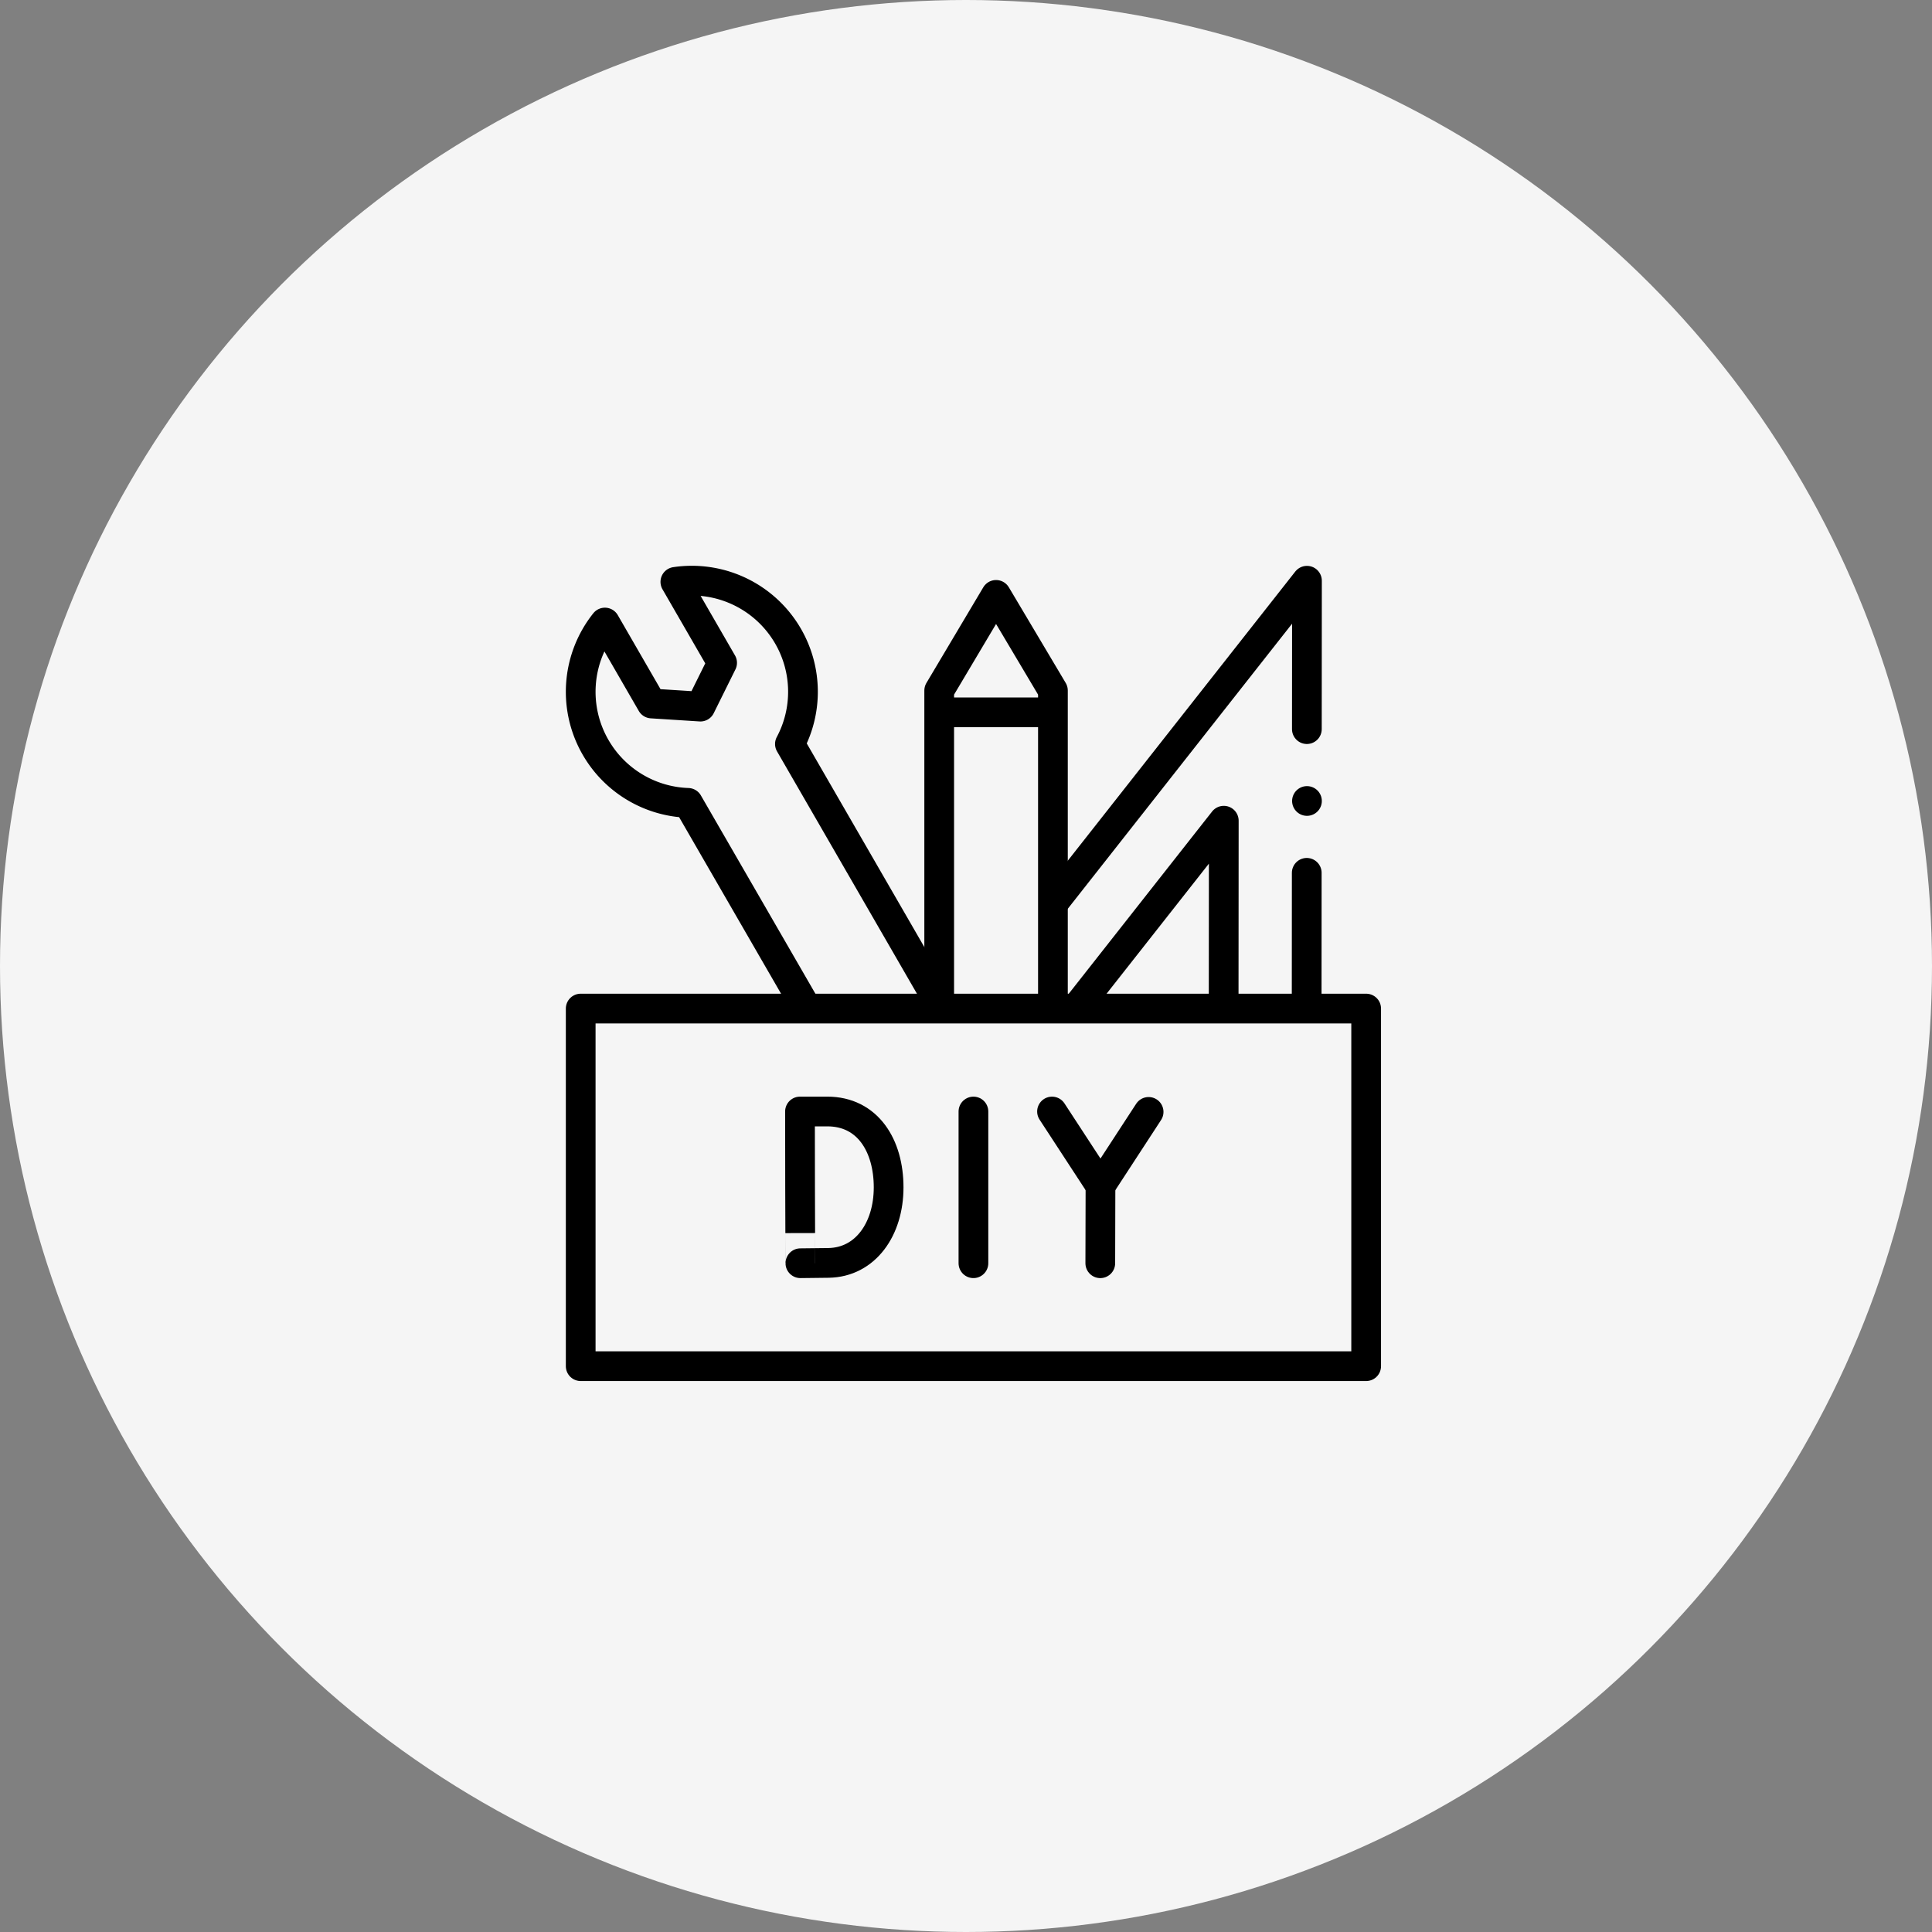
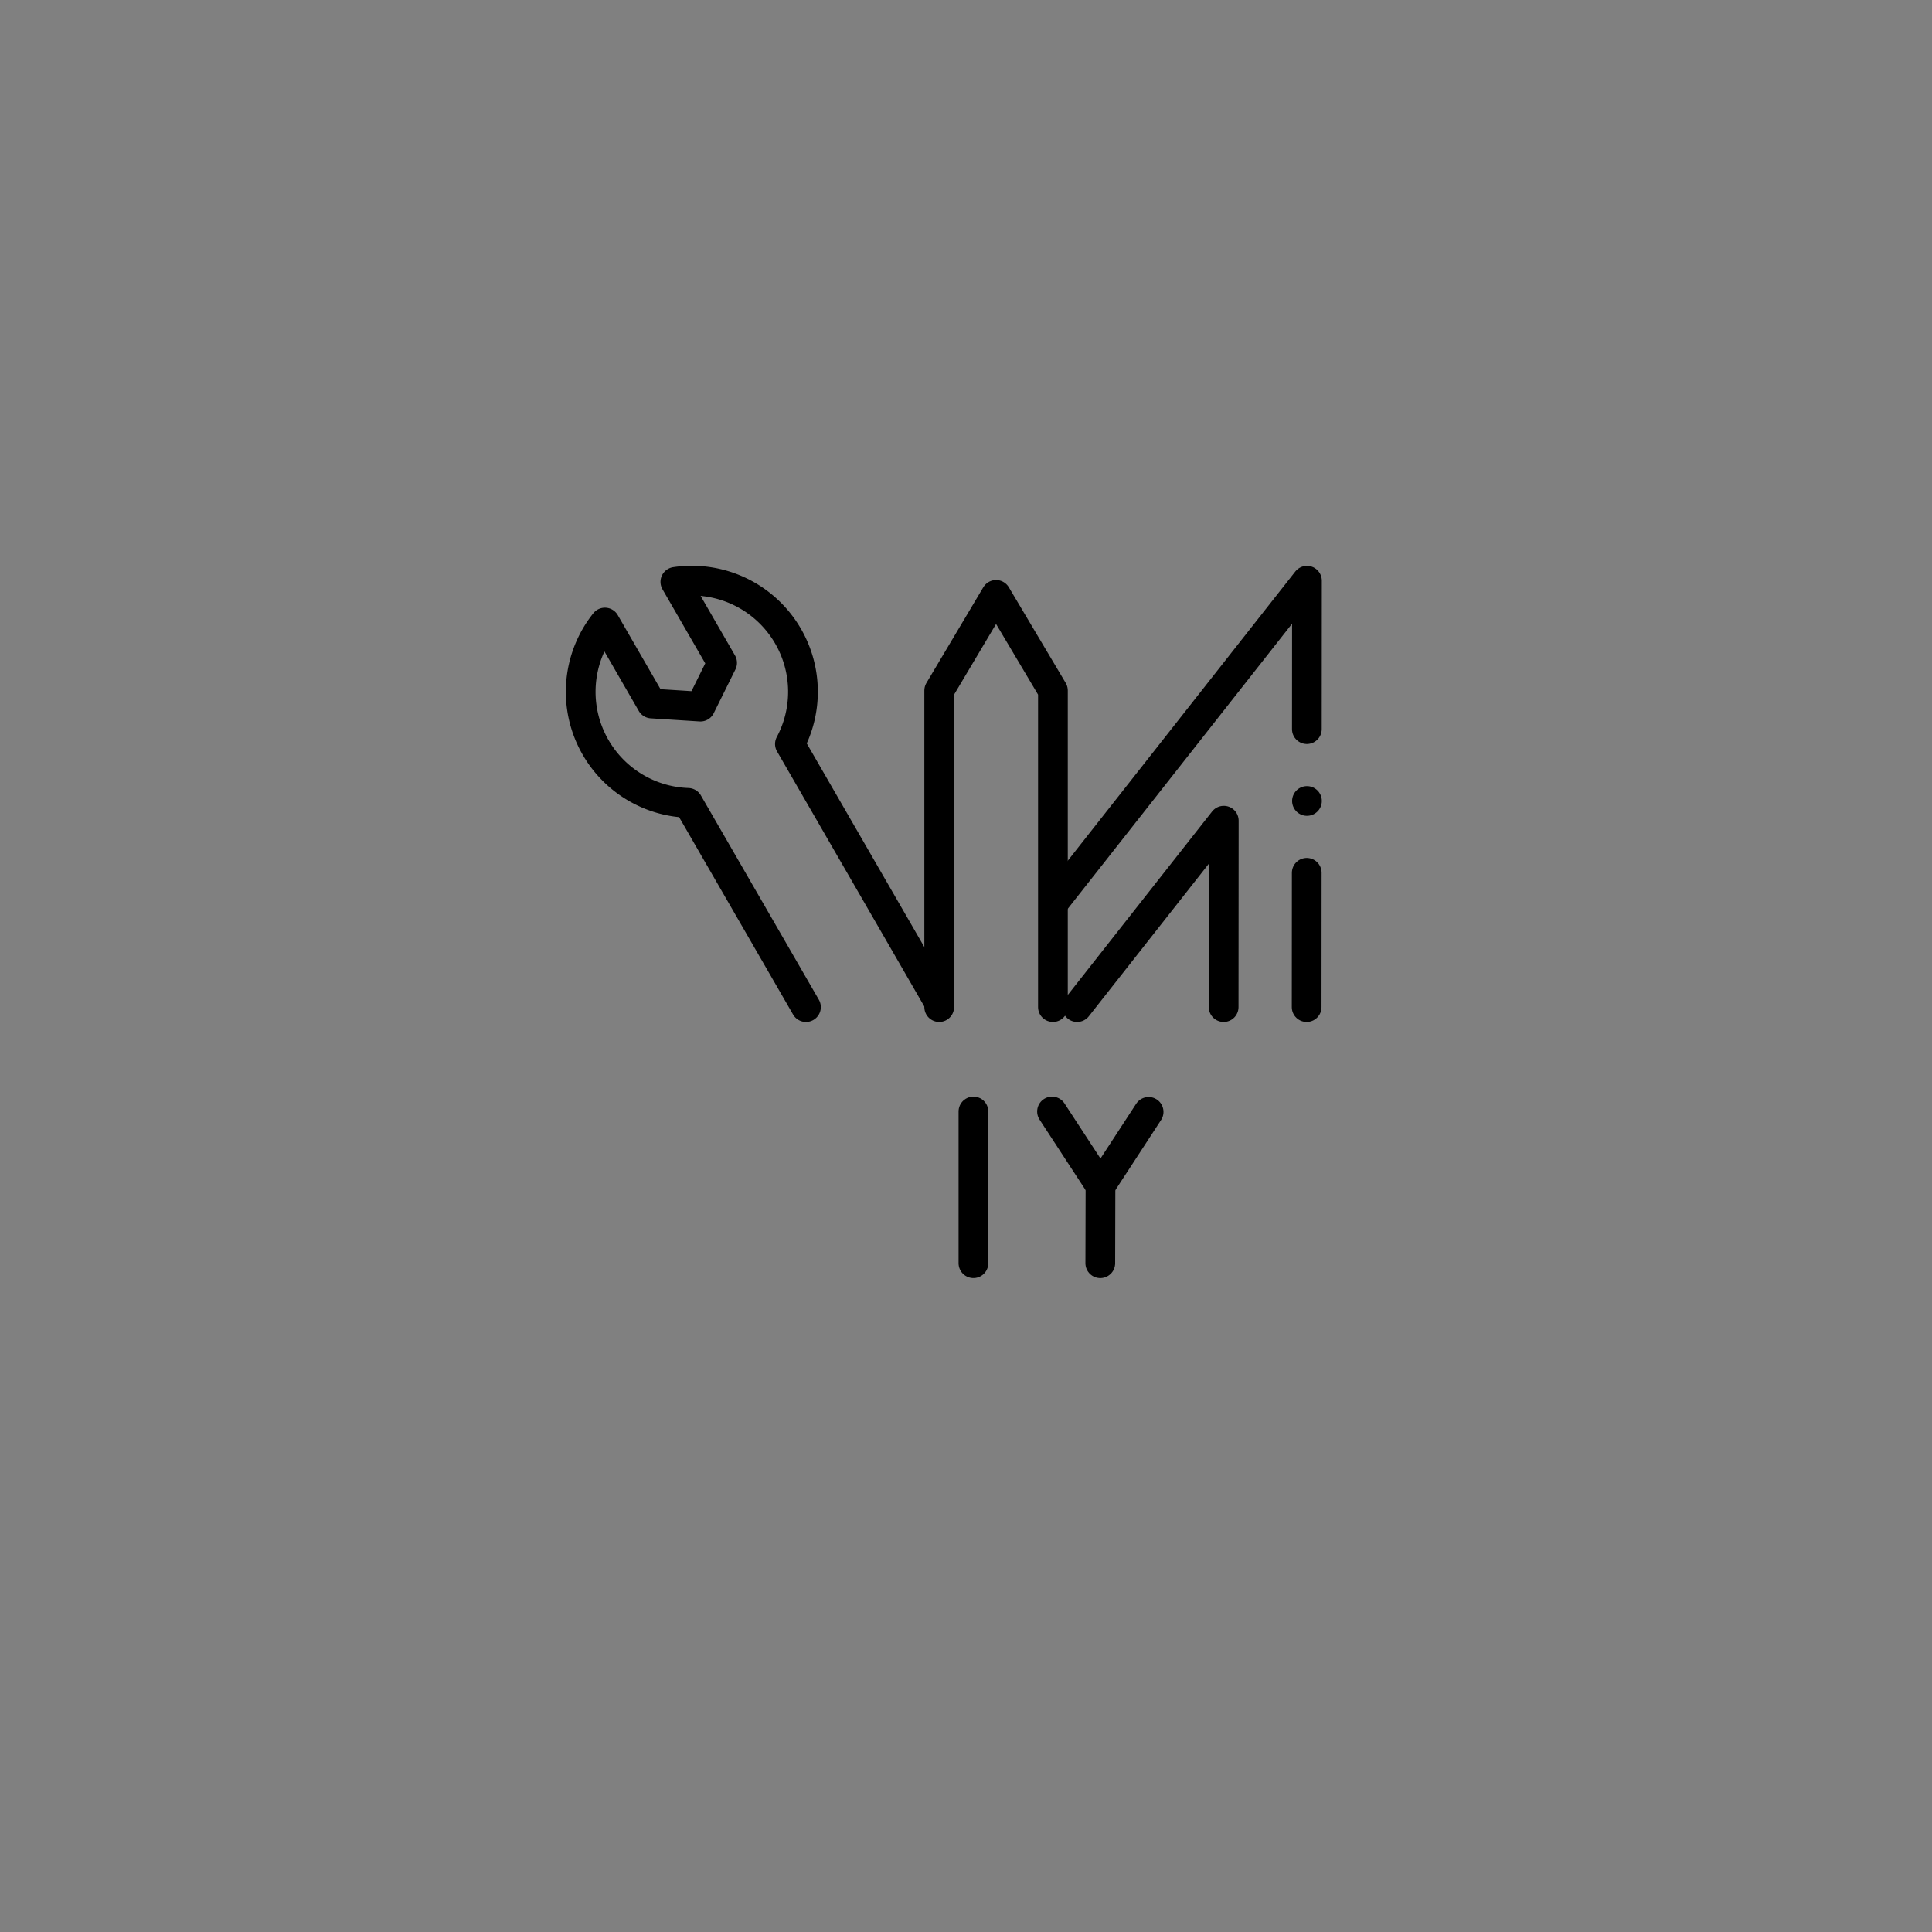
<svg xmlns="http://www.w3.org/2000/svg" width="130" height="130" viewBox="0 0 130 130">
  <rect x="0" y="0" width="130" height="130" fill="#808080" stroke="none" />
  <defs>
    <clipPath id="clip-path">
      <path id="path9207" d="M0-682.665H55v55H0Z" transform="translate(0 682.665)" />
    </clipPath>
  </defs>
  <g id="Group_707" data-name="Group 707" transform="translate(-796 -3183)">
-     <circle id="Ellipse_2" data-name="Ellipse 2" cx="65" cy="65" r="65" transform="translate(796 3183)" fill="#f5f5f5" />
    <g id="g9201" transform="translate(834 3903.665)">
      <g id="g9203" transform="translate(0 -682.665)">
        <g id="g9205" clip-path="url(#clip-path)">
          <g id="g9211" transform="translate(1.075 1.075)">
            <path id="path9213" d="M-273.979-321.665l-9.931-17.2a7.47,7.47,0,0,0-.124-7.252,7.478,7.478,0,0,0-7.584-3.656l3.145,5.447-1.46,2.946-3.281-.209-3.145-5.447a7.478,7.478,0,0,0-.626,8.4,7.471,7.471,0,0,0,6.218,3.733l7.936,13.742" transform="translate(297.987 349.851)" fill="none" stroke="#000" stroke-linecap="round" stroke-linejoin="round" stroke-width="2" />
          </g>
          <g id="g9215" transform="translate(32.923 1.075)">
            <path id="path9217" d="M-194.154-113.965l.007-9.986-17.02,21.633" transform="translate(211.167 123.952)" fill="none" stroke="#000" stroke-linecap="round" stroke-linejoin="round" stroke-width="2" />
          </g>
          <g id="g9219" transform="translate(49.922 20.73)">
            <path id="path9221" d="M0-103.111l.006-9.035" transform="translate(0 112.146)" fill="none" stroke="#000" stroke-linecap="round" stroke-linejoin="round" stroke-width="2" />
          </g>
          <g id="g9223" transform="translate(34.478 17.224)">
            <path id="path9225" d="M-112.506-143.125l.009-12.542-9.867,12.542" transform="translate(122.365 155.666)" fill="none" stroke="#000" stroke-linecap="round" stroke-linejoin="round" stroke-width="2" />
          </g>
          <g id="g9227" transform="translate(25.198 2.026)">
            <path id="path9229" d="M-87.315-316.555v-21.3l-3.826-6.436-3.826,6.436v21.3" transform="translate(94.966 344.294)" fill="none" stroke="#000" stroke-linecap="round" stroke-linejoin="round" stroke-width="2" />
          </g>
          <g id="g9231" transform="translate(25.503 9.932)">
-             <path id="path9233" d="M0,0H6.926" fill="none" stroke="#000" stroke-linecap="round" stroke-linejoin="round" stroke-width="2" />
-           </g>
+             </g>
          <g id="g9235" transform="translate(15.832 36.791)">
-             <path id="path9237" d="M-68.042-58.256c0,2.813-1.561,5.039-4.038,5.082-.825.014-1.9.022-1.9.022S-74-56.85-74-58.268c0-1.165-.007-5.094-.007-5.094h1.839C-69.448-63.361-68.042-61.069-68.042-58.256Z" transform="translate(74.004 63.361)" fill="none" stroke="#000" stroke-linecap="round" stroke-linejoin="round" stroke-width="2" />
-           </g>
+             </g>
          <g id="g9239" transform="translate(27.5 36.791)">
            <path id="path9241" d="M0,0V10.209" fill="none" stroke="#000" stroke-linecap="round" stroke-linejoin="round" stroke-width="2" />
          </g>
          <g id="g9243" transform="translate(32.788 36.791)">
            <path id="path9245" d="M0,0,3.261,4.994,6.5.026" fill="none" stroke="#000" stroke-linecap="round" stroke-linejoin="round" stroke-width="2" />
          </g>
          <g id="g9247" transform="translate(36.036 41.785)">
            <path id="path9249" d="M0-59.515l.013-5.215" transform="translate(0 64.731)" fill="none" stroke="#000" stroke-linecap="round" stroke-linejoin="round" stroke-width="2" />
          </g>
-           <path id="path9251" d="M66.181-311.985H13.329v24.063H66.181Z" transform="translate(-12.255 341.849)" fill="none" stroke="#000" stroke-linecap="round" stroke-linejoin="round" stroke-width="2" />
          <g id="g9253" transform="translate(49.943 15.896)">
            <path id="path9255" d="M0,0H0" fill="none" stroke="#000" stroke-linecap="round" stroke-linejoin="round" stroke-width="2" />
          </g>
        </g>
      </g>
    </g>
  </g>
</svg>